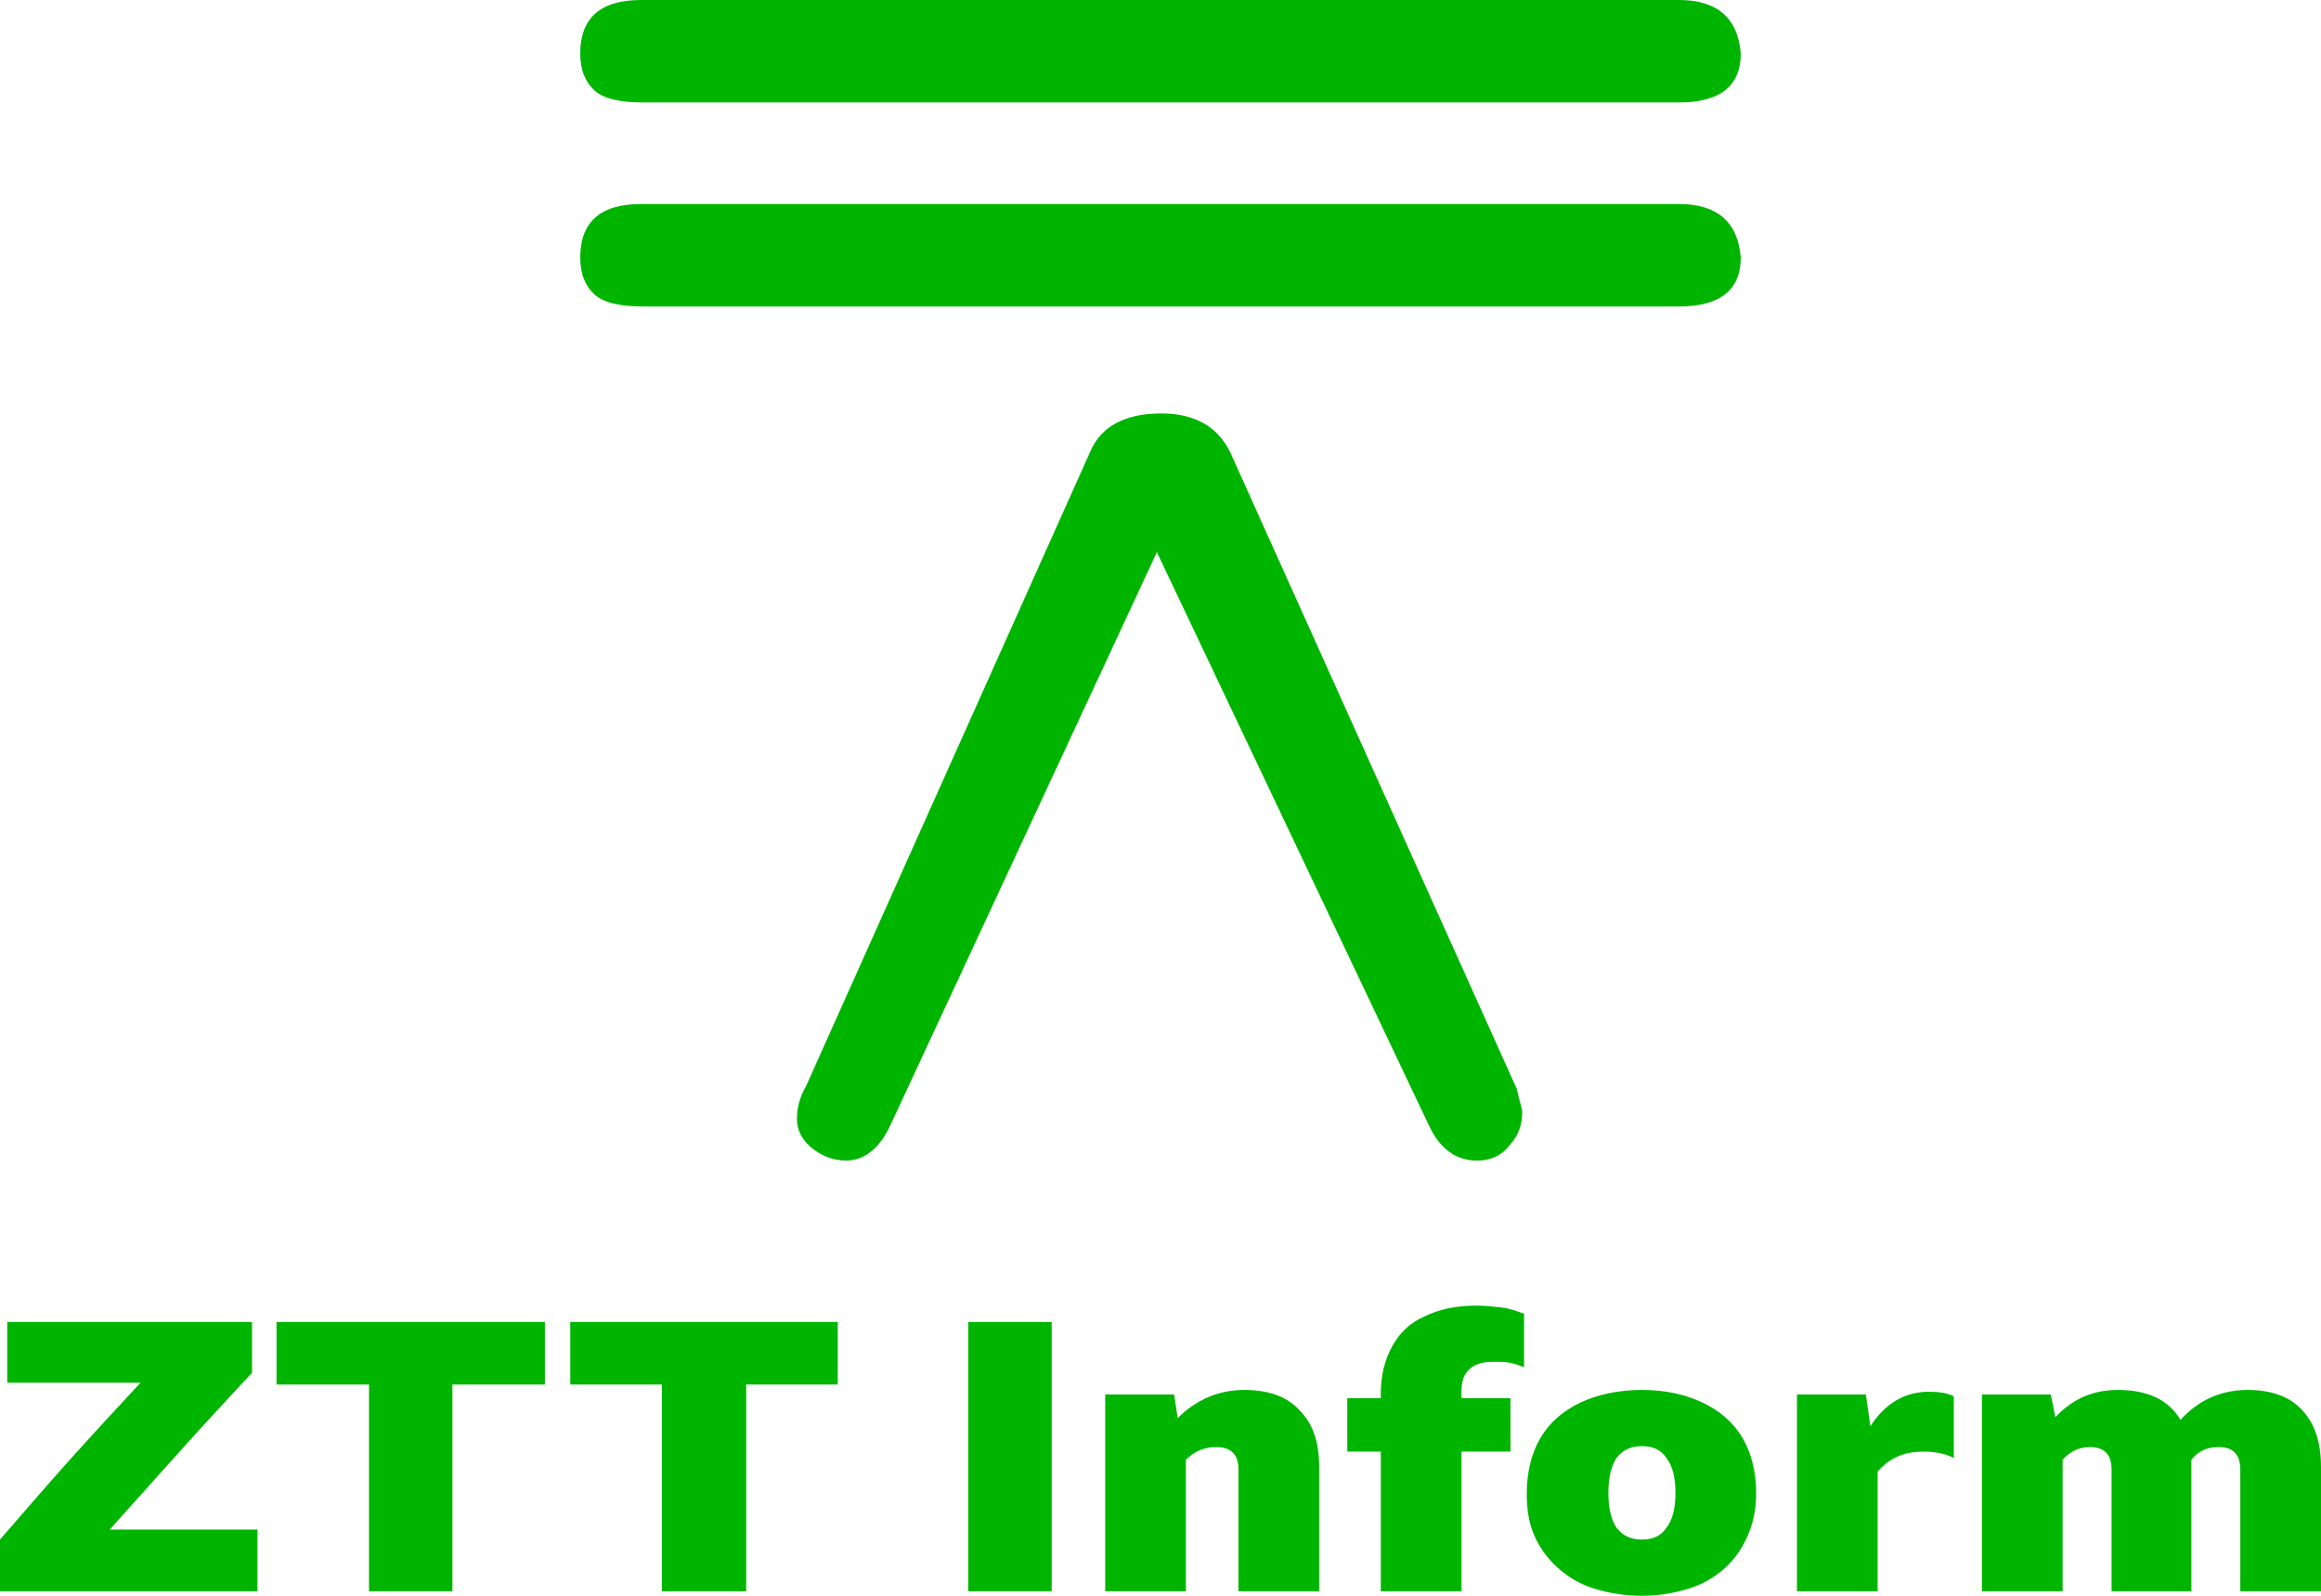
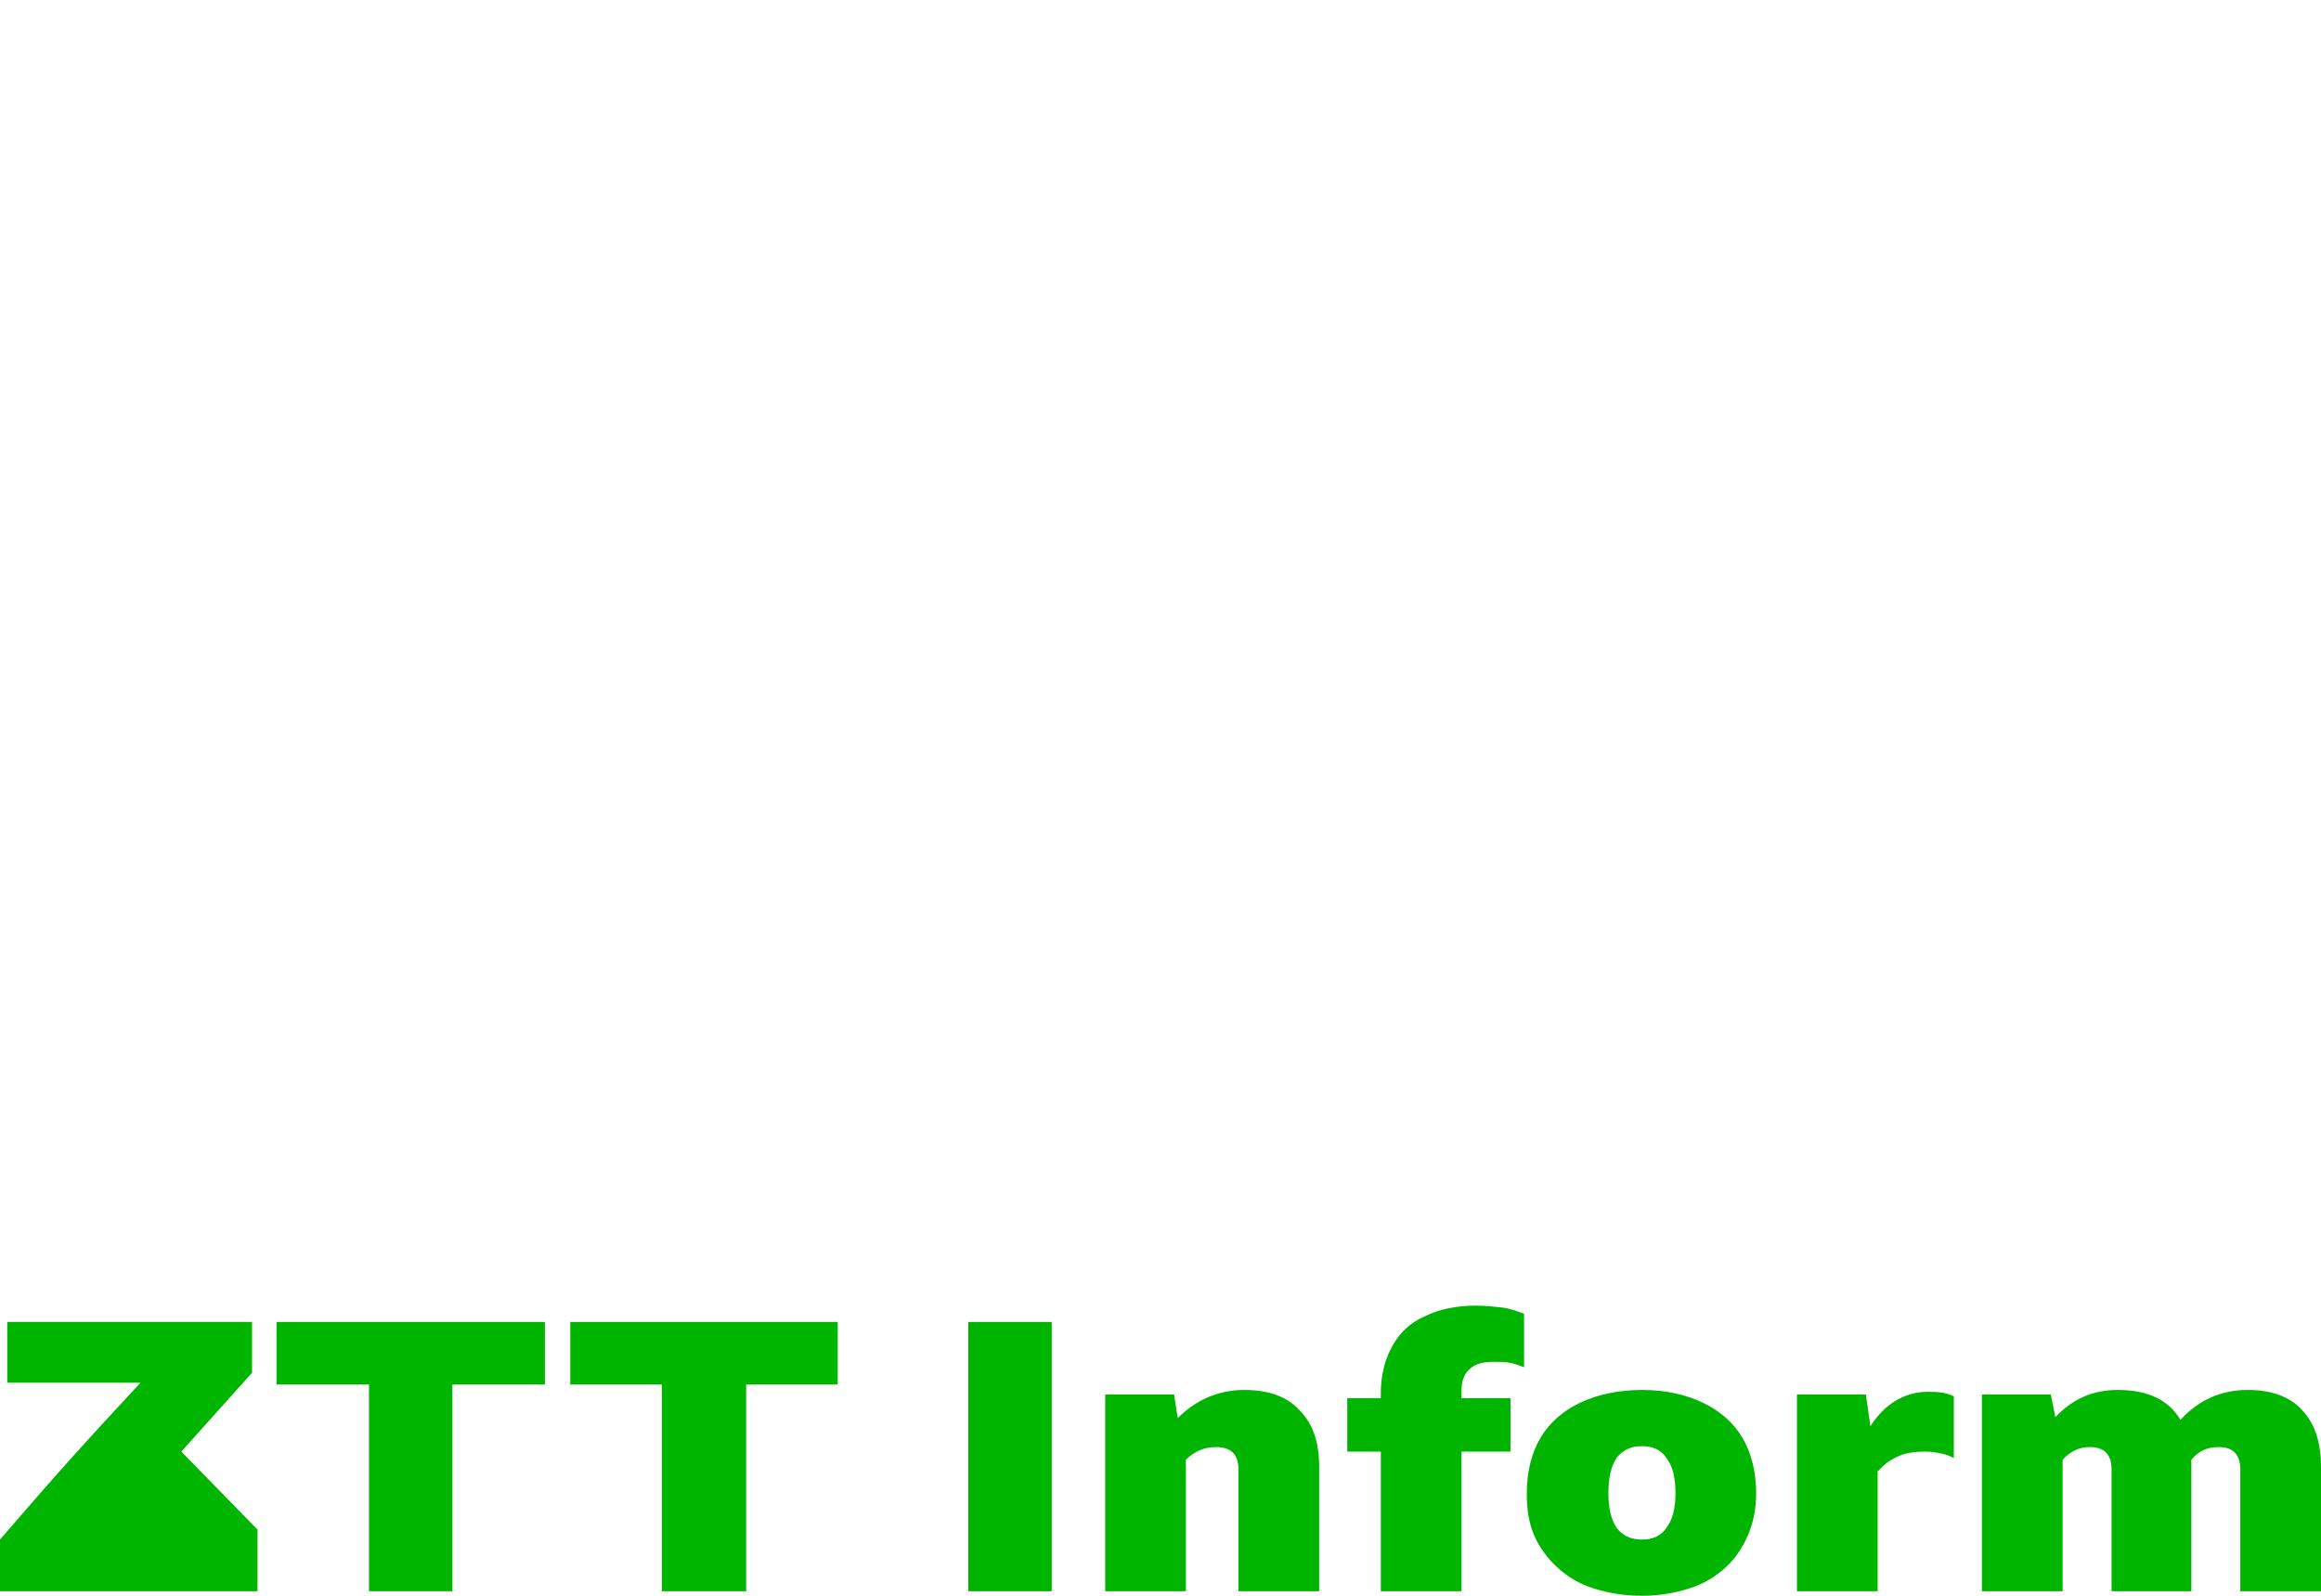
<svg xmlns="http://www.w3.org/2000/svg" width="128" height="88" viewBox="0 0 128 88" version="1.1">
  <g style="fill:#00b500;">
-     <path d="m 14.2,84.35 v 3.4 H 0 V 84.9 c 1.3,-1.5 2.55,-2.95 3.85,-4.4 1.3,-1.45 2.6,-2.85 3.9,-4.25 H 0.4 V 72.9 h 13.5 v 2.8 c -1.3,1.4 -2.65,2.85 -3.95,4.3 l -3.9,4.35 z" />
+     <path d="m 14.2,84.35 v 3.4 H 0 V 84.9 c 1.3,-1.5 2.55,-2.95 3.85,-4.4 1.3,-1.45 2.6,-2.85 3.9,-4.25 H 0.4 V 72.9 h 13.5 v 2.8 l -3.9,4.35 z" />
    <path d="m 15.25,72.9 h 14.8 v 3.45 h -5.1 v 11.4 h -4.6 v -11.4 h -5.1 z" />
    <path d="M 31.45,72.9 H 46.2 v 3.45 h -5.05 v 11.4 H 36.5 v -11.4 h -5.05 z" />
    <path d="M 53.4,72.9 H 58 v 14.85 h -4.6 z" />
    <path d="m 67.05,79.8 c -0.65,0 -1.2,0.25 -1.65,0.7 v 7.25 H 60.95 V 76.9 h 3.8 l 0.2,1.3 c 1,-1 2.25,-1.55 3.65,-1.55 1.35,0 2.35,0.35 3.05,1.1 0.75,0.75 1.1,1.75 1.1,3.15 v 6.85 H 68.3 v -6.7 c 0,-0.85 -0.4,-1.25 -1.25,-1.25 z" />
    <path d="m 83.3,80.05 h -2.7 v 7.7 h -4.45 v -7.7 H 74.3 V 77.1 h 1.85 v -0.3 c 0,-1 0.25,-1.9 0.65,-2.6 0.4,-0.7 0.95,-1.25 1.75,-1.6 0.8,-0.4 1.75,-0.6 2.85,-0.6 0.5,0 0.95,0.05 1.4,0.1 0.45,0.05 0.85,0.2 1.25,0.35 V 75.4 C 83.8,75.3 83.55,75.2 83.25,75.15 83,75.1 82.7,75.1 82.4,75.1 c -0.6,0 -1.05,0.1 -1.35,0.4 -0.3,0.25 -0.45,0.65 -0.45,1.2 v 0.4 h 2.7 z" />
    <path d="m 90.55,76.65 c 1.3,0 2.4,0.25 3.35,0.7 0.95,0.45 1.7,1.1 2.2,1.95 0.5,0.85 0.75,1.9 0.75,3.05 0,0.85 -0.15,1.6 -0.45,2.3 -0.3,0.7 -0.7,1.3 -1.25,1.8 -0.55,0.5 -1.2,0.9 -2,1.15 -0.8,0.25 -1.65,0.4 -2.6,0.4 -0.95,0 -1.85,-0.15 -2.65,-0.4 -0.8,-0.25 -1.45,-0.65 -2,-1.15 -0.55,-0.5 -1,-1.1 -1.3,-1.8 -0.3,-0.7 -0.4,-1.45 -0.4,-2.3 0,-1.15 0.25,-2.2 0.75,-3.05 0.5,-0.85 1.25,-1.5 2.2,-1.95 0.95,-0.45 2.1,-0.7 3.4,-0.7 z m 0,8.25 c 0.6,0 1.05,-0.2 1.35,-0.65 0.35,-0.45 0.5,-1.1 0.5,-1.9 0,-0.85 -0.15,-1.5 -0.5,-1.95 -0.3,-0.45 -0.75,-0.65 -1.35,-0.65 -0.6,0 -1.05,0.2 -1.4,0.65 -0.3,0.45 -0.45,1.1 -0.45,1.95 0,0.8 0.15,1.45 0.45,1.9 0.35,0.45 0.8,0.65 1.4,0.65 z" />
    <path d="m 106.2,80.05 c -0.55,0 -1.05,0.05 -1.5,0.25 -0.45,0.2 -0.8,0.45 -1.15,0.85 v 6.6 H 99.1 V 76.9 h 3.8 l 0.25,1.75 c 0.8,-1.25 1.9,-1.9 3.2,-1.9 0.55,0 1,0.05 1.4,0.25 v 3.4 c -0.2,-0.1 -0.45,-0.2 -0.7,-0.25 -0.25,-0.05 -0.55,-0.1 -0.85,-0.1 z" />
    <path d="m 115.25,79.8 c -0.6,0 -1.1,0.25 -1.5,0.7 v 7.25 H 109.3 V 76.9 h 3.8 l 0.25,1.25 c 0.95,-1 2.05,-1.5 3.45,-1.5 1.65,0 2.8,0.55 3.45,1.65 1,-1.1 2.25,-1.65 3.7,-1.65 1.3,0 2.3,0.35 3,1.1 0.7,0.75 1.05,1.75 1.05,3.15 v 6.85 h -4.45 v -6.7 c 0,-0.85 -0.4,-1.25 -1.2,-1.25 -0.6,0 -1.1,0.2 -1.5,0.7 v 0.4 6.85 h -4.4 v -6.7 c 0,-0.85 -0.4,-1.25 -1.2,-1.25 z" />
-     <path d="m 96,2.95 c 0,1.8 -1.15,2.7 -3.4,2.7 H 35.5 C 34.2,5.65 33.3,5.45 32.8,5 32.3,4.55 32,3.9 32,2.95 32,1 33.1,0 35.35,0 H 92.6 c 2.1,0 3.25,1 3.4,2.95 z m 0,11.25 c 0,1.8 -1.15,2.7 -3.4,2.7 H 35.5 c -1.3,0 -2.2,-0.2 -2.7,-0.65 C 32.3,15.8 32,15.15 32,14.2 c 0,-1.95 1.1,-2.95 3.35,-2.95 H 92.6 c 2.1,0 3.25,1 3.4,2.95 z M 83.65,60.05 c 0.15,0.7 0.3,1.1 0.3,1.25 0,0.7 -0.2,1.3 -0.65,1.8 -0.45,0.6 -1.05,0.9 -1.85,0.9 -1.2,0 -2.1,-0.7 -2.7,-2.05 L 63.8,30.45 49.15,61.95 C 48.55,63.3 47.7,64 46.65,64 45.95,64 45.3,63.75 44.7,63.25 44.2,62.8 43.95,62.3 43.95,61.7 c 0,-0.6 0.15,-1.2 0.5,-1.8 l 15.7,-35.05 c 0.6,-1.35 1.9,-2.05 3.9,-2.05 1.8,0 3.1,0.7 3.8,2.15 z" />
  </g>
</svg>